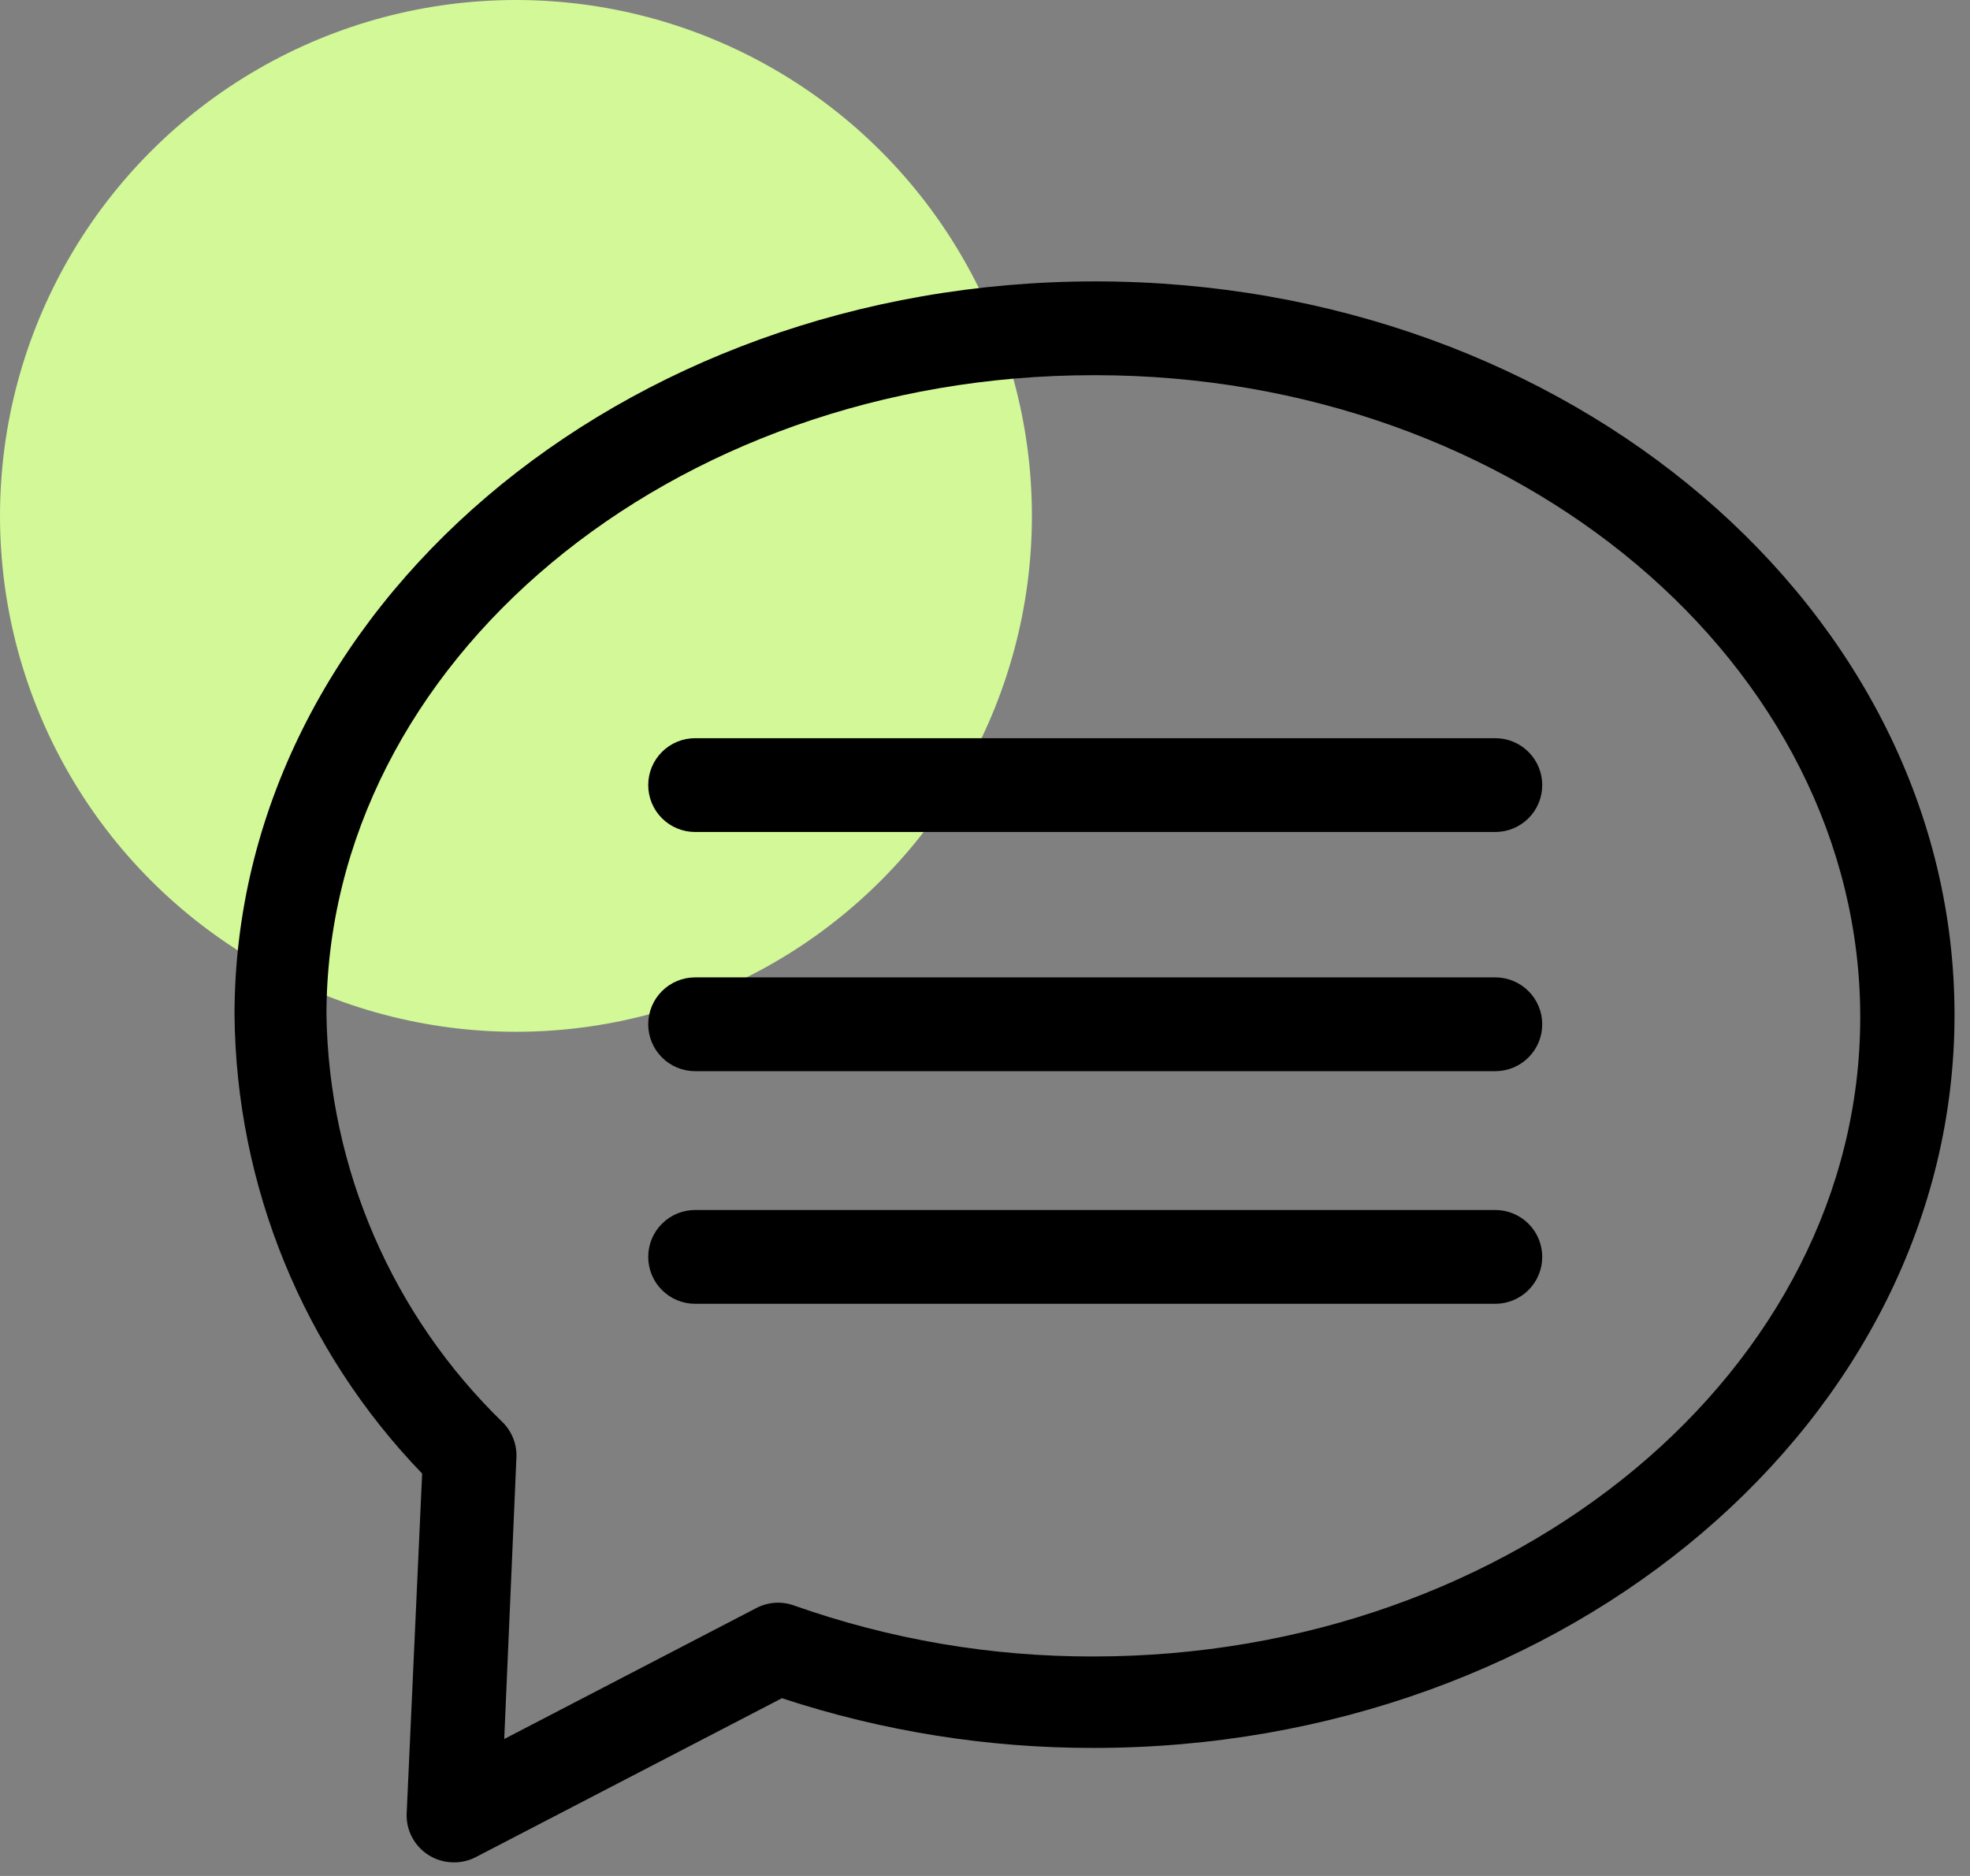
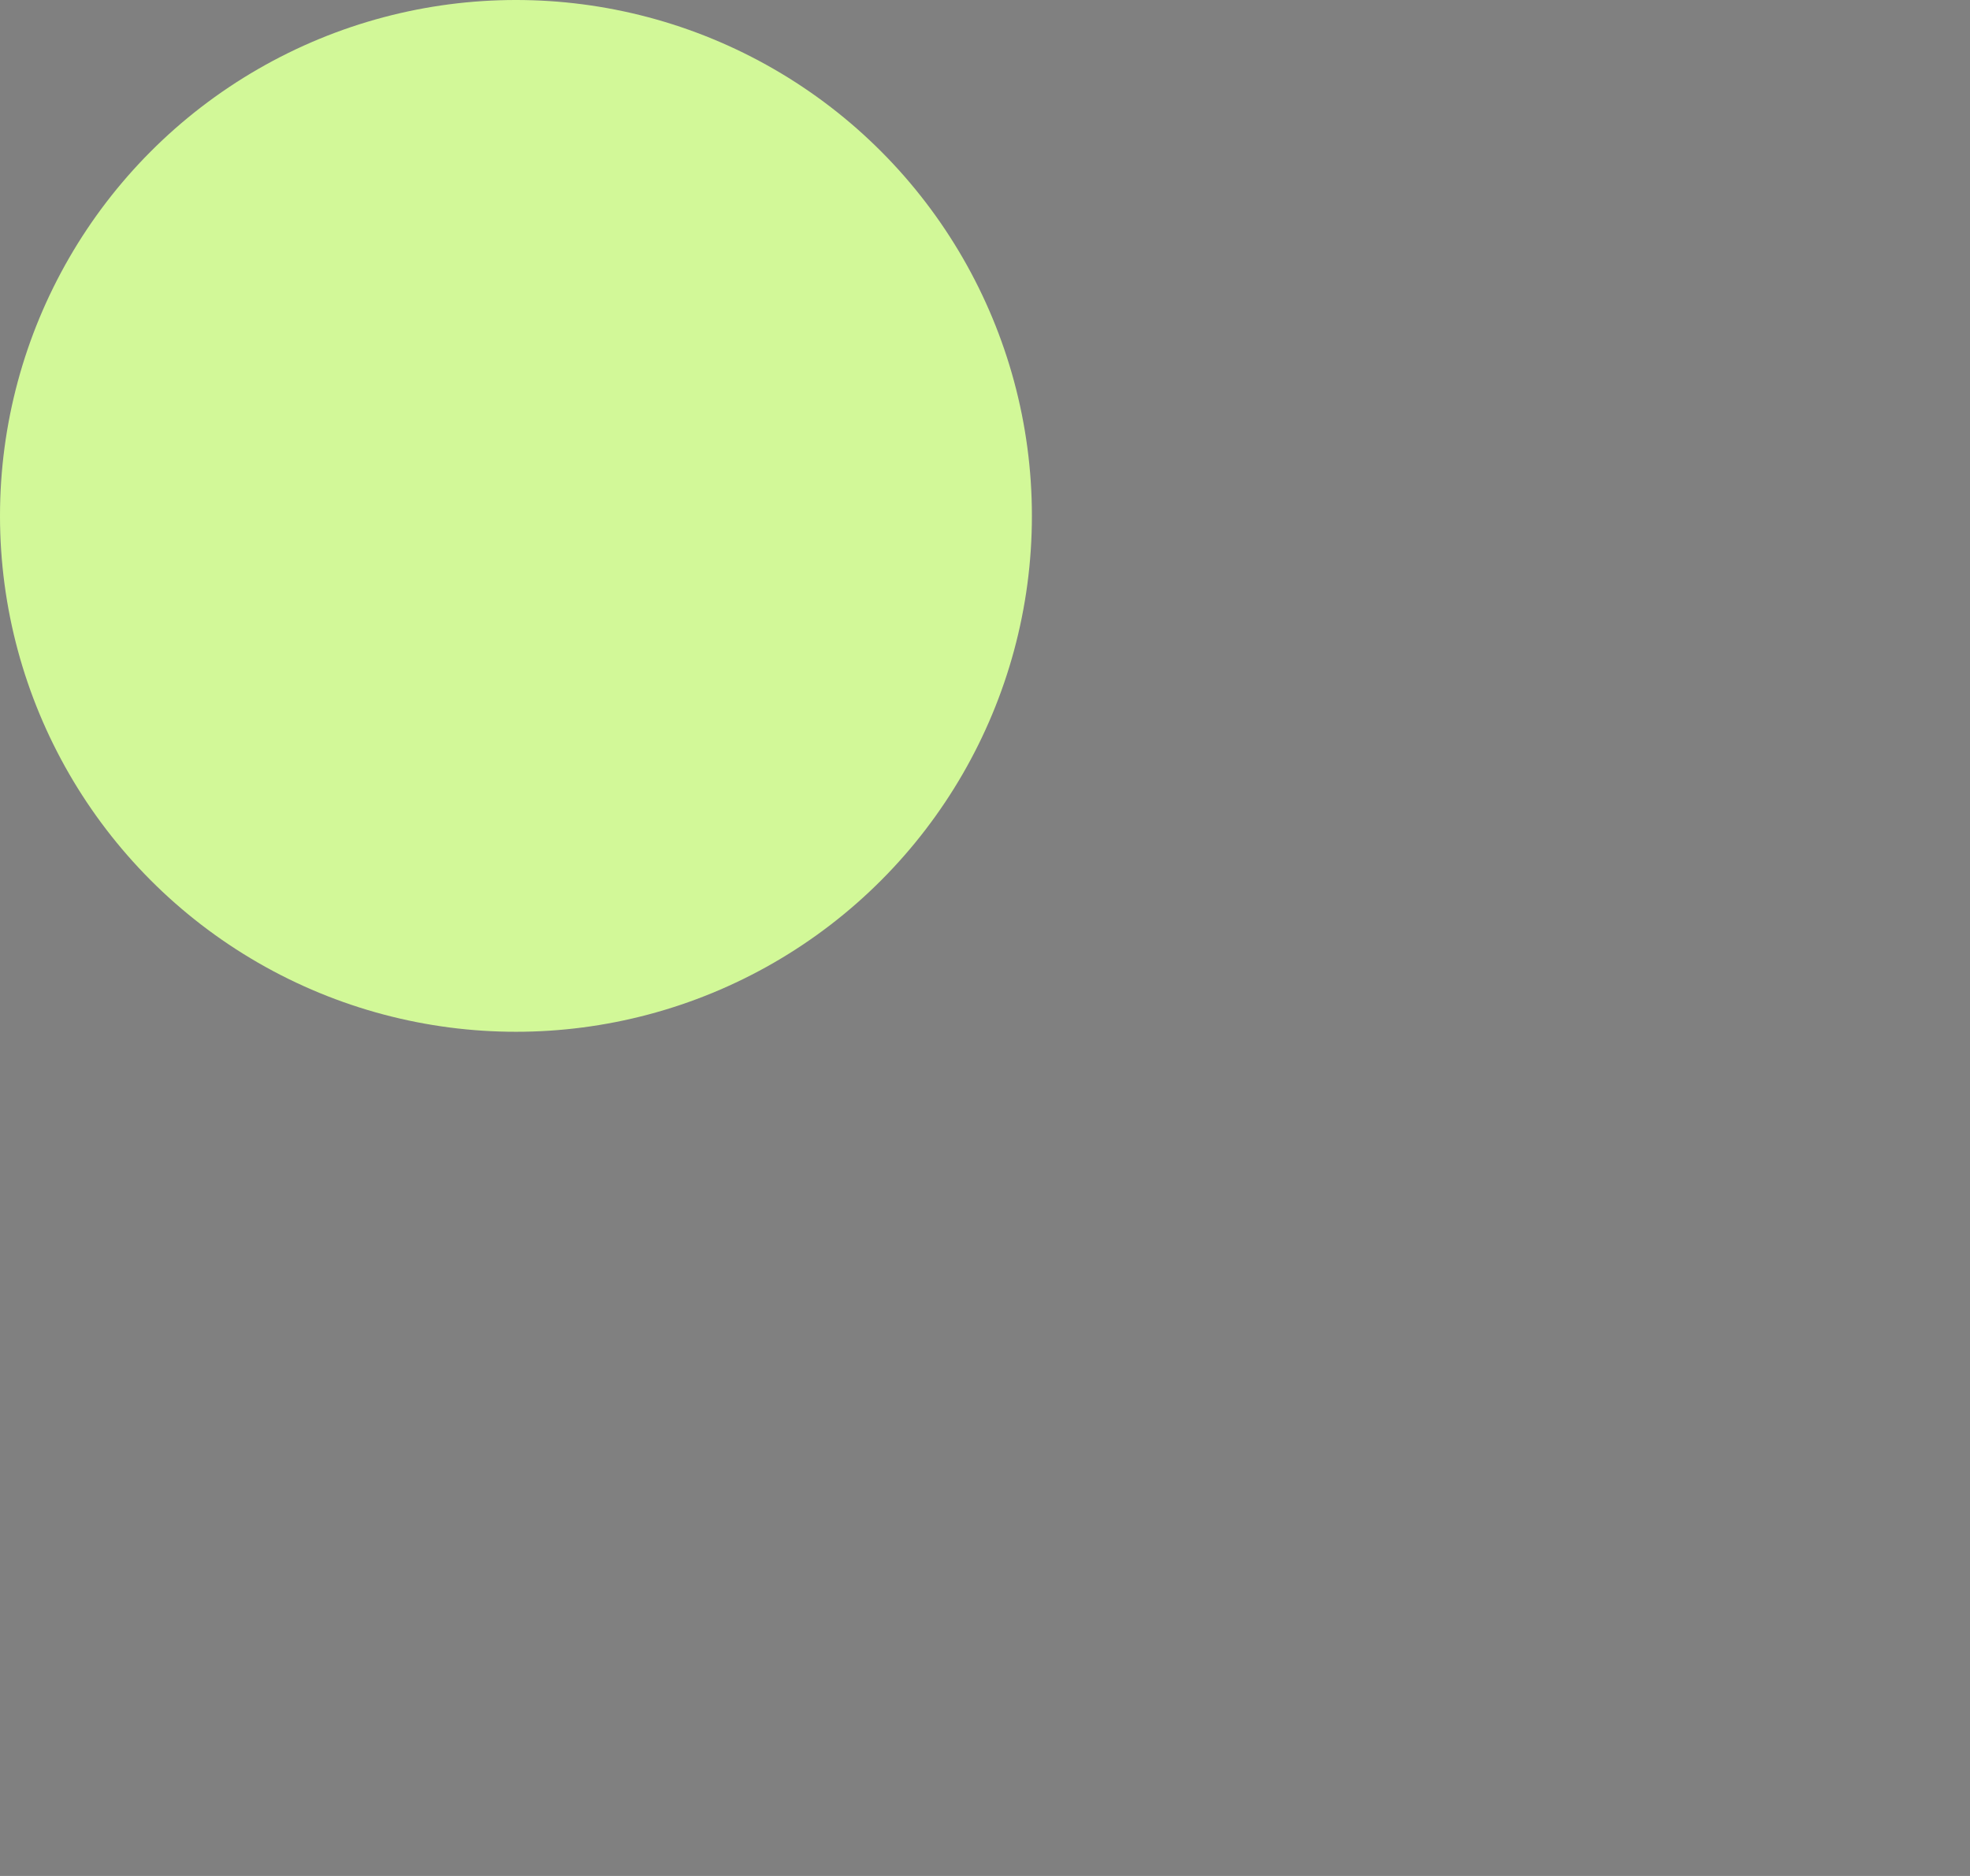
<svg xmlns="http://www.w3.org/2000/svg" width="42" height="40" viewBox="0 0 42 40" fill="none">
  <rect x="0" y="0" width="42" height="40" fill="#808080" stroke="none" />
  <circle cx="11" cy="11" r="11" fill="#D2F898" />
  <g clip-path="url(#clip0_429_347)">
    <path d="M31.88 17.74H14.82C14.555 17.74 14.3 17.635 14.113 17.447C13.925 17.26 13.82 17.005 13.82 16.74C13.82 16.475 13.925 16.22 14.113 16.033C14.3 15.845 14.555 15.74 14.82 15.74H31.88C32.145 15.74 32.399 15.845 32.587 16.033C32.775 16.22 32.88 16.475 32.88 16.74C32.88 17.005 32.775 17.26 32.587 17.447C32.399 17.635 32.145 17.74 31.88 17.74Z" fill="black" />
    <path d="M31.88 22.84H14.82C14.555 22.84 14.3 22.735 14.113 22.547C13.925 22.36 13.82 22.105 13.82 21.84C13.82 21.575 13.925 21.32 14.113 21.133C14.3 20.945 14.555 20.84 14.82 20.84H31.88C32.145 20.84 32.399 20.945 32.587 21.133C32.775 21.32 32.88 21.575 32.88 21.84C32.88 22.105 32.775 22.36 32.587 22.547C32.399 22.735 32.145 22.84 31.88 22.84Z" fill="black" />
-     <path d="M31.88 27.8H14.82C14.555 27.8 14.3 27.695 14.113 27.507C13.925 27.32 13.82 27.065 13.82 26.8C13.82 26.535 13.925 26.28 14.113 26.093C14.3 25.905 14.555 25.8 14.82 25.8H31.88C32.145 25.8 32.399 25.905 32.587 26.093C32.775 26.28 32.88 26.535 32.88 26.8C32.88 27.065 32.775 27.32 32.587 27.507C32.399 27.695 32.145 27.8 31.88 27.8Z" fill="black" />
    <path d="M9.67 39.71C9.478 39.709 9.291 39.654 9.13 39.55C8.983 39.456 8.864 39.325 8.783 39.171C8.702 39.017 8.663 38.844 8.67 38.67L9 31.42C6.465 28.791 5.034 25.291 5 21.64C5 13.02 13.23 6 23.35 6C33.47 6 41.67 13.02 41.67 21.64C41.67 30.26 33.43 37.27 23.32 37.27C21.061 37.274 18.816 36.916 16.67 36.21L10.14 39.6C9.995 39.675 9.833 39.712 9.67 39.71ZM23.31 8C14.31 8 6.96 14.12 6.96 21.64C7.012 24.921 8.365 28.046 10.72 30.33C10.818 30.428 10.894 30.546 10.944 30.675C10.994 30.804 11.016 30.942 11.01 31.08L10.75 37.08L16.12 34.29C16.242 34.225 16.376 34.187 16.514 34.176C16.651 34.166 16.79 34.184 16.92 34.23C18.972 34.957 21.133 35.325 23.31 35.32C32.31 35.32 39.66 29.2 39.66 21.69C39.66 14.18 32.36 8 23.35 8H23.31Z" fill="black" />
  </g>
  <defs>
    <clipPath id="clip0_429_347">
-       <rect width="36.7" height="33.71" fill="white" transform="translate(5 6)" />
-     </clipPath>
+       </clipPath>
  </defs>
</svg>